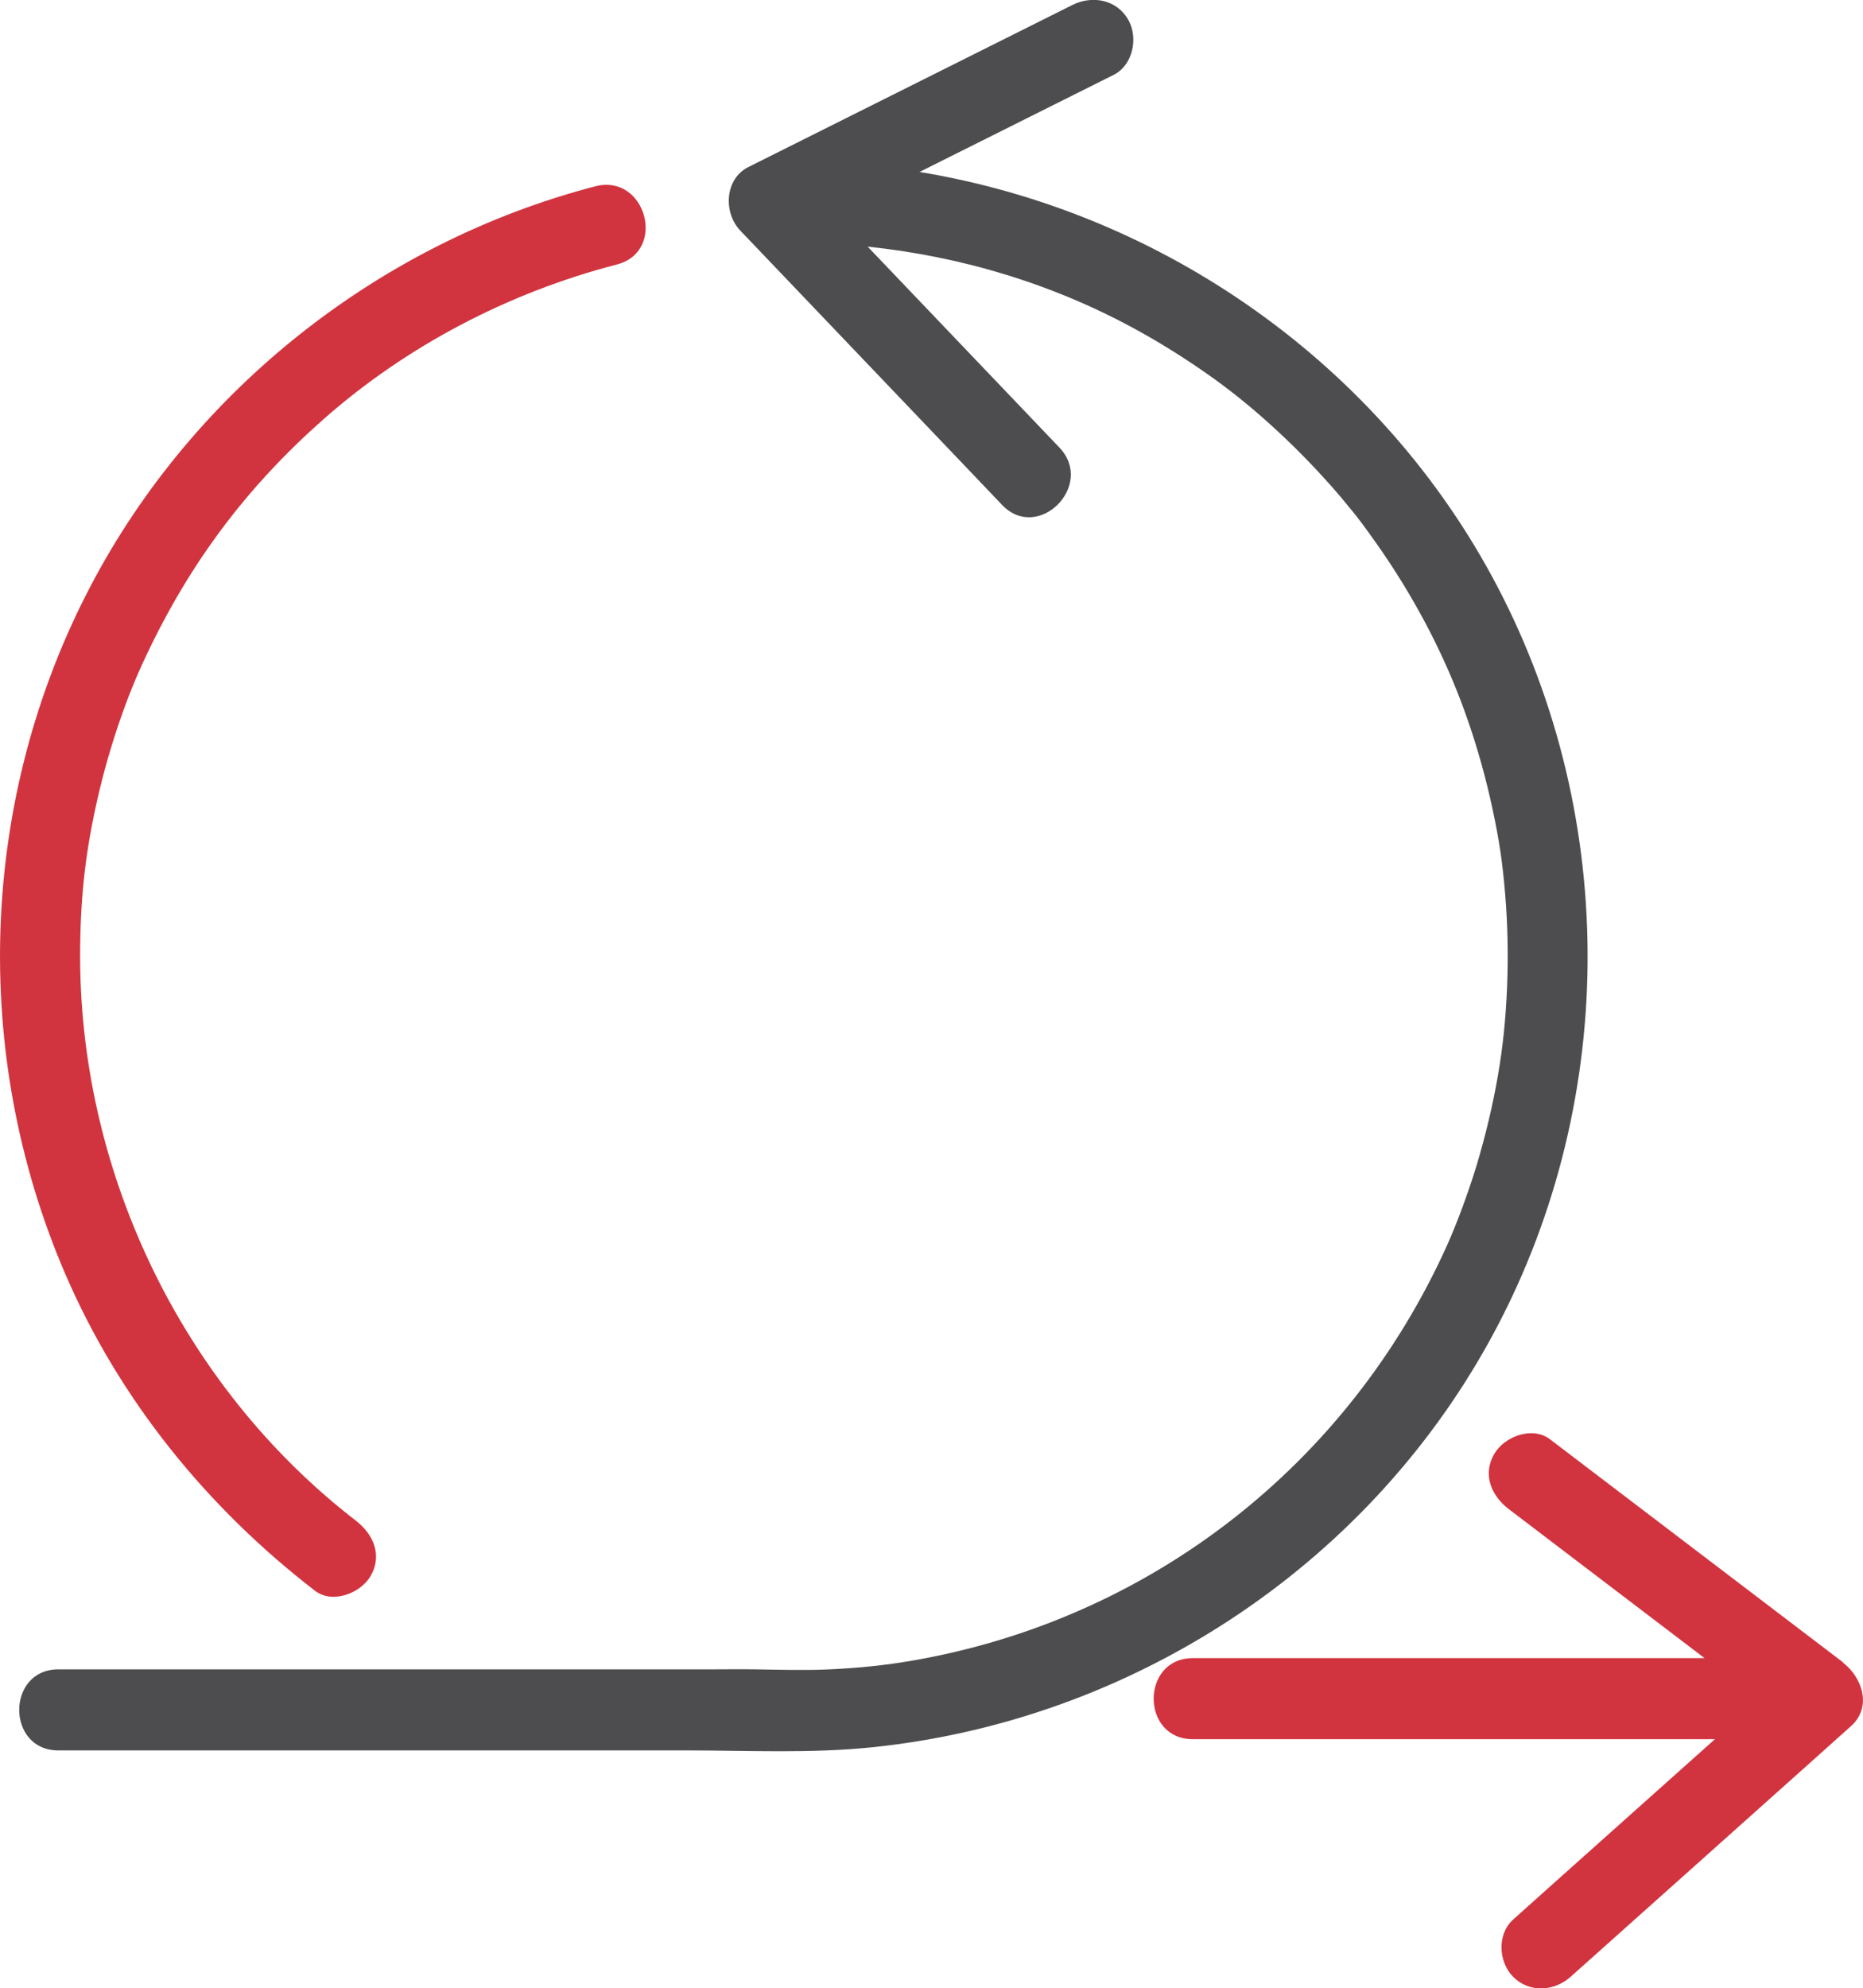
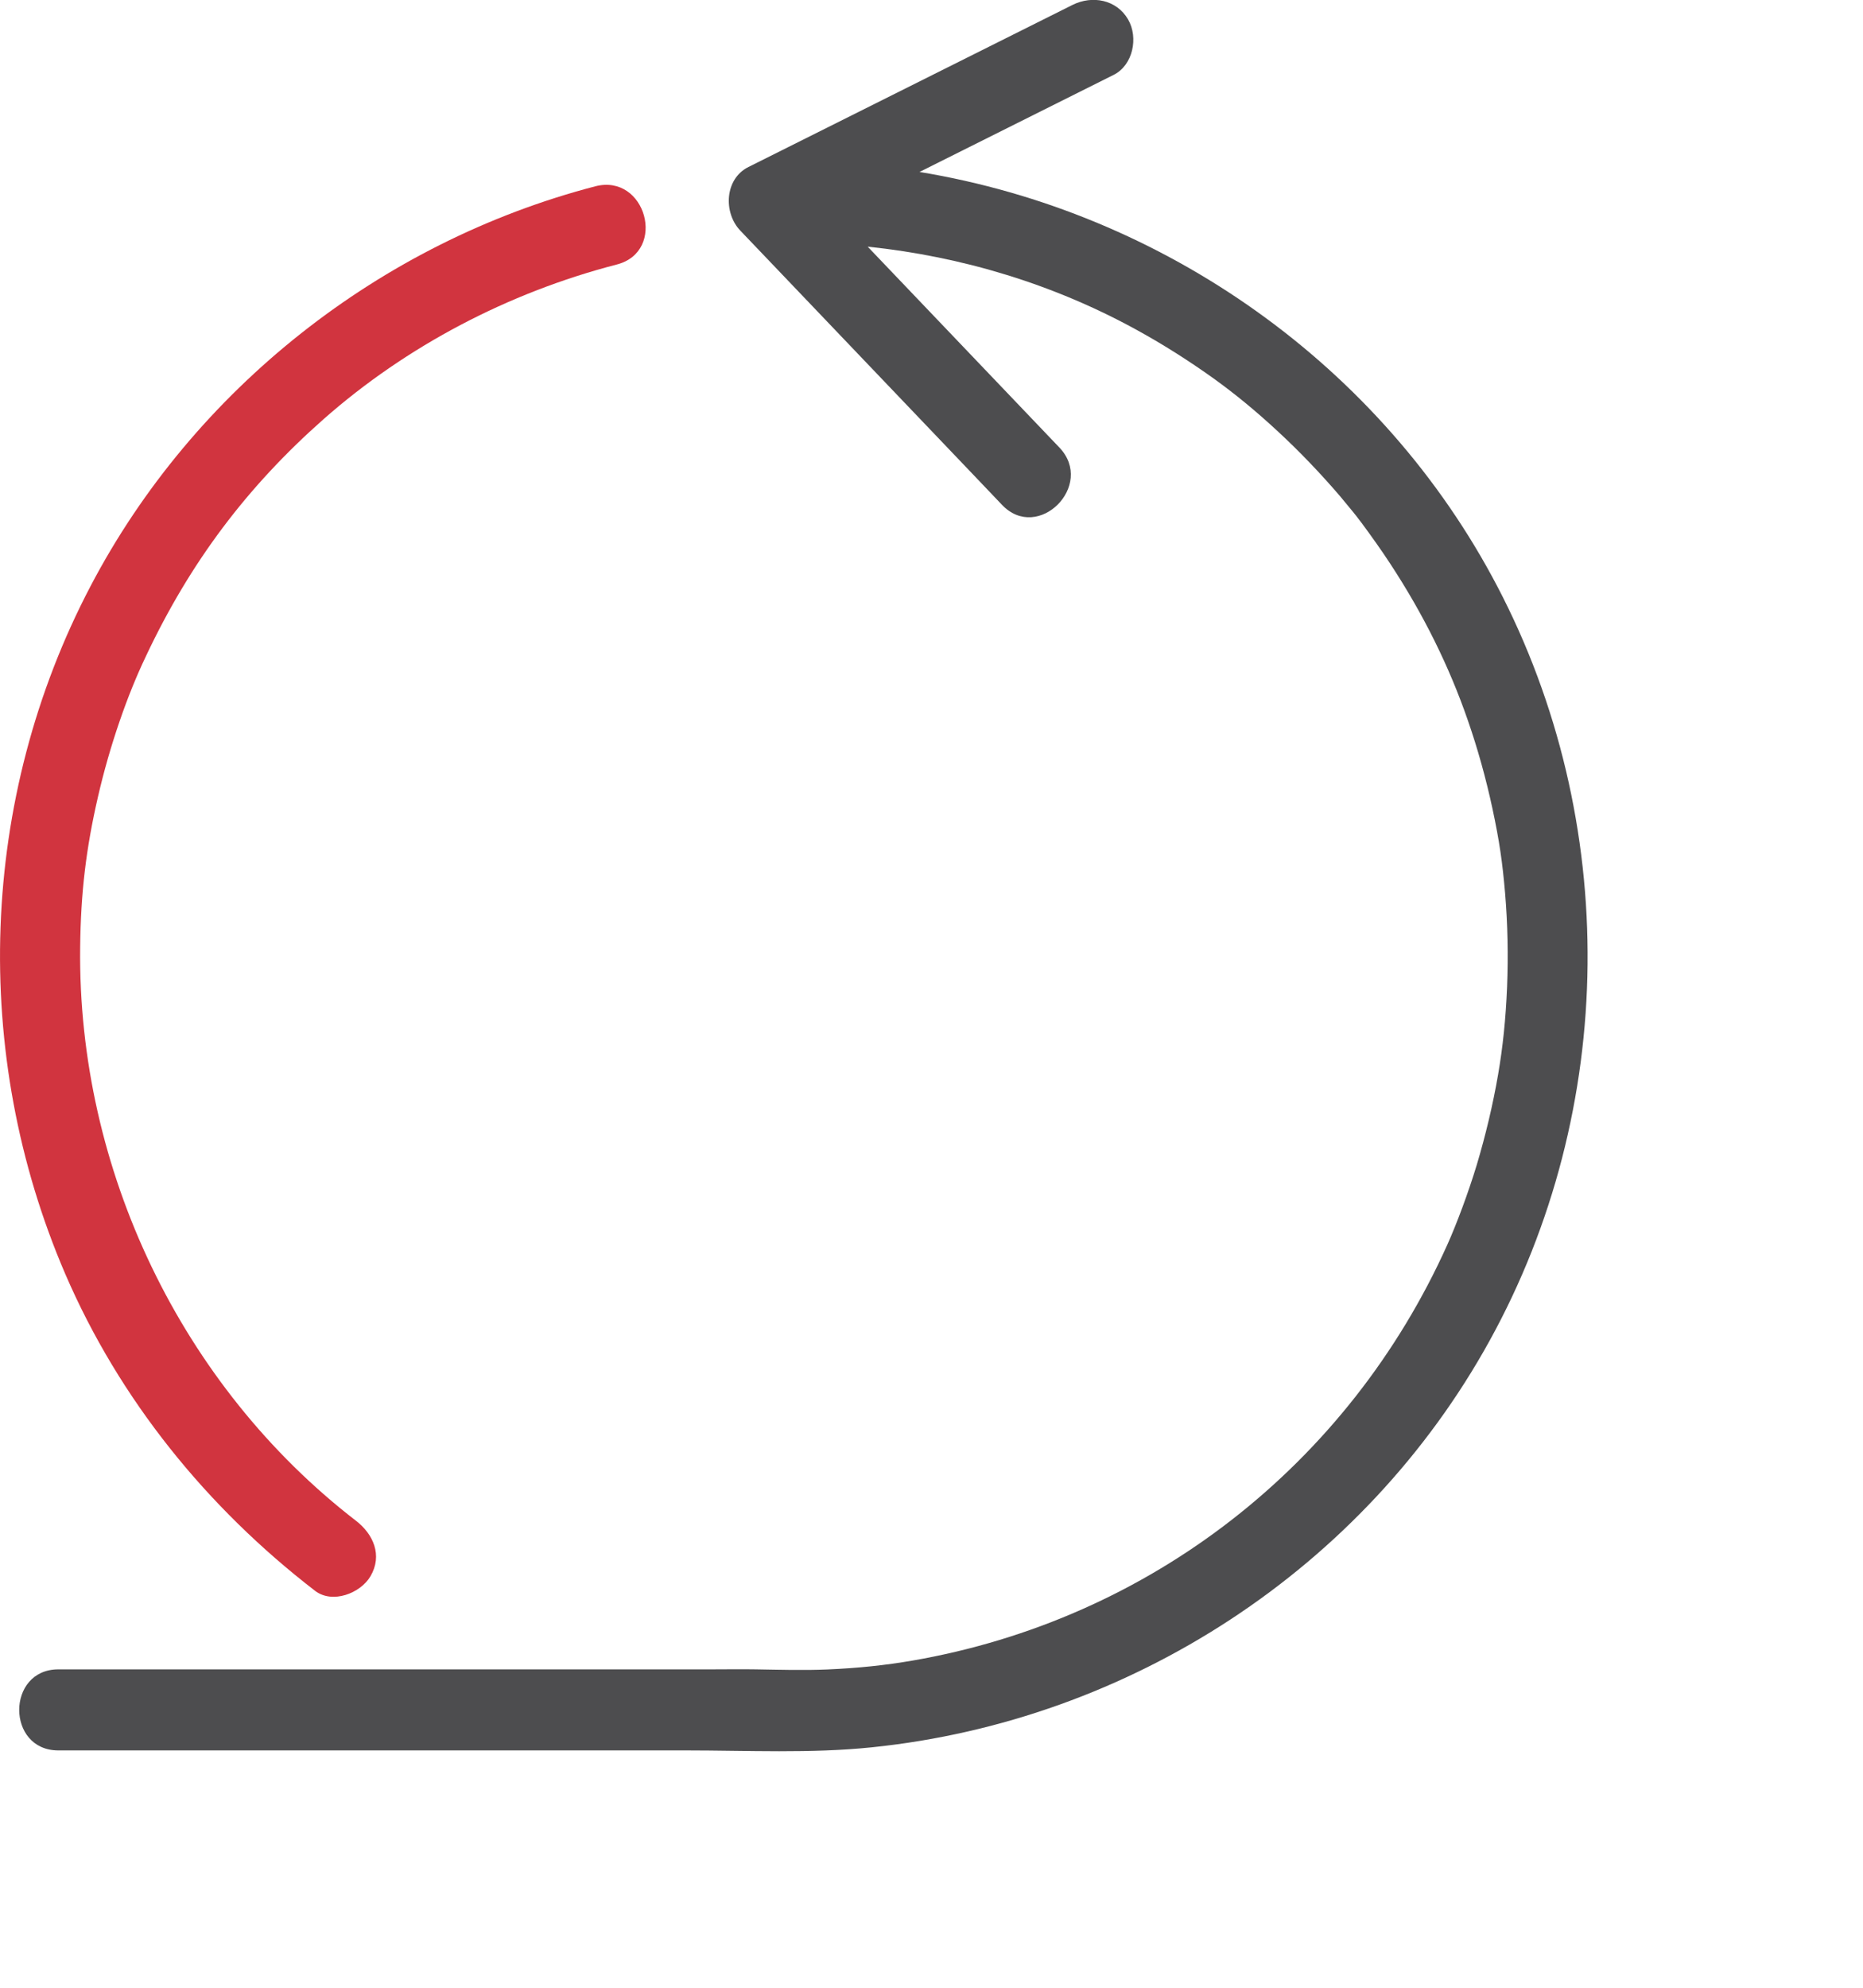
<svg xmlns="http://www.w3.org/2000/svg" id="Layer_2" viewBox="0 0 149.44 159.44">
  <defs>
    <style>.cls-1{fill:#d1343f;}.cls-2{fill:#4d4d4f;}</style>
  </defs>
  <g id="Layer_1-2">
-     <path class="cls-1" d="M28.55,121.95c-14-10.8-22.33-28.17-22.12-45.98,.05-4.41,.47-7.91,1.43-12.08,.47-2.04,1.05-4.06,1.73-6.04,.32-.93,.66-1.85,1.03-2.76,.31-.76,.62-1.49,1.12-2.54,3.53-7.47,8.07-13.51,14.23-18.95,6.63-5.84,14.78-10.13,23.51-12.39,4.05-1.05,2.33-7.32-1.73-6.27C30.52,19.43,15.55,31.21,7.27,46.99-1.68,64.04-2.37,84.48,5.23,102.15c4.35,10.09,11.36,18.73,20.04,25.42,1.39,1.07,3.64,.21,4.45-1.17,.98-1.68,.23-3.37-1.17-4.45h0Z" />
+     <path class="cls-1" d="M28.55,121.95c-14-10.8-22.33-28.17-22.12-45.98,.05-4.41,.47-7.91,1.43-12.08,.47-2.04,1.05-4.06,1.73-6.04,.32-.93,.66-1.85,1.03-2.76,.31-.76,.62-1.49,1.12-2.54,3.53-7.47,8.07-13.51,14.23-18.95,6.63-5.84,14.78-10.13,23.51-12.39,4.05-1.05,2.33-7.32-1.73-6.27C30.52,19.43,15.55,31.21,7.27,46.99-1.68,64.04-2.37,84.48,5.23,102.15c4.35,10.09,11.36,18.73,20.04,25.42,1.39,1.07,3.64,.21,4.45-1.17,.98-1.68,.23-3.37-1.17-4.45h0" />
    <path class="cls-2" d="M120.11,47.03c-9.28-17.72-26.74-30.01-46.35-33.24,4.11-2.06,8.23-4.11,12.34-6.17,1.07-.54,2.15-1.07,3.22-1.61,1.57-.78,2.01-3,1.17-4.45-.93-1.6-2.87-1.95-4.45-1.17-7.59,3.8-15.19,7.59-22.78,11.39-1.07,.54-2.15,1.07-3.22,1.61-1.93,.96-2.02,3.68-.66,5.1,6.12,6.41,12.25,12.83,18.37,19.24,.88,.92,1.75,1.84,2.63,2.76,2.89,3.03,7.49-1.57,4.6-4.6-5.13-5.37-10.25-10.74-15.38-16.11,7.59,.79,14.97,3.03,21.64,6.71,2.11,1.16,4.15,2.46,6.11,3.86,1.68,1.21,3.36,2.58,5.17,4.26,1.76,1.63,3.42,3.37,4.98,5.19,.35,.42,.7,.84,1.04,1.26,.18,.22,.36,.45,.53,.68,.05,.07,.15,.19,.17,.22,.78,1.06,1.54,2.12,2.26,3.22,2.7,4.11,4.75,8.28,6.23,12.55,.81,2.33,1.47,4.71,1.99,7.13,.56,2.62,.8,4.3,1.01,6.76,.21,2.5,.26,5.02,.16,7.52-.11,2.63-.34,4.82-.72,7.03-.42,2.44-1,4.86-1.71,7.24-.68,2.24-1.61,4.73-2.36,6.4-7.93,17.65-23.87,30.07-42.92,33.36-2.17,.37-4.28,.6-6.85,.71-1.91,.08-3.8,.02-5.7-.01-1.16-.02-2.32,0-3.49,0H4.68c-4.18,0-4.19,6.5,0,6.5H55.03c4.96,0,9.98,.26,14.92-.25,20.69-2.13,39.46-14.33,49.53-32.59,10.28-18.62,10.49-41.69,.62-60.52Z" />
-     <path class="cls-1" d="M147.83,133.3c-6.87-5.23-13.74-10.46-20.62-15.69-.96-.73-1.93-1.47-2.89-2.2-1.4-1.06-3.64-.22-4.45,1.17-.98,1.67-.24,3.38,1.17,4.45,5.23,3.98,10.46,7.96,15.69,11.94h-41.05c-4.18,0-4.19,6.5,0,6.5h41.88c-4.46,3.99-8.93,7.98-13.4,11.97l-2.78,2.49c-1.31,1.17-1.19,3.4,0,4.6,1.3,1.3,3.28,1.17,4.6,0,6.58-5.87,13.15-11.75,19.72-17.62,.93-.83,1.86-1.66,2.78-2.49,1.72-1.54,.89-3.92-.66-5.1Z" />
  </g>
</svg>